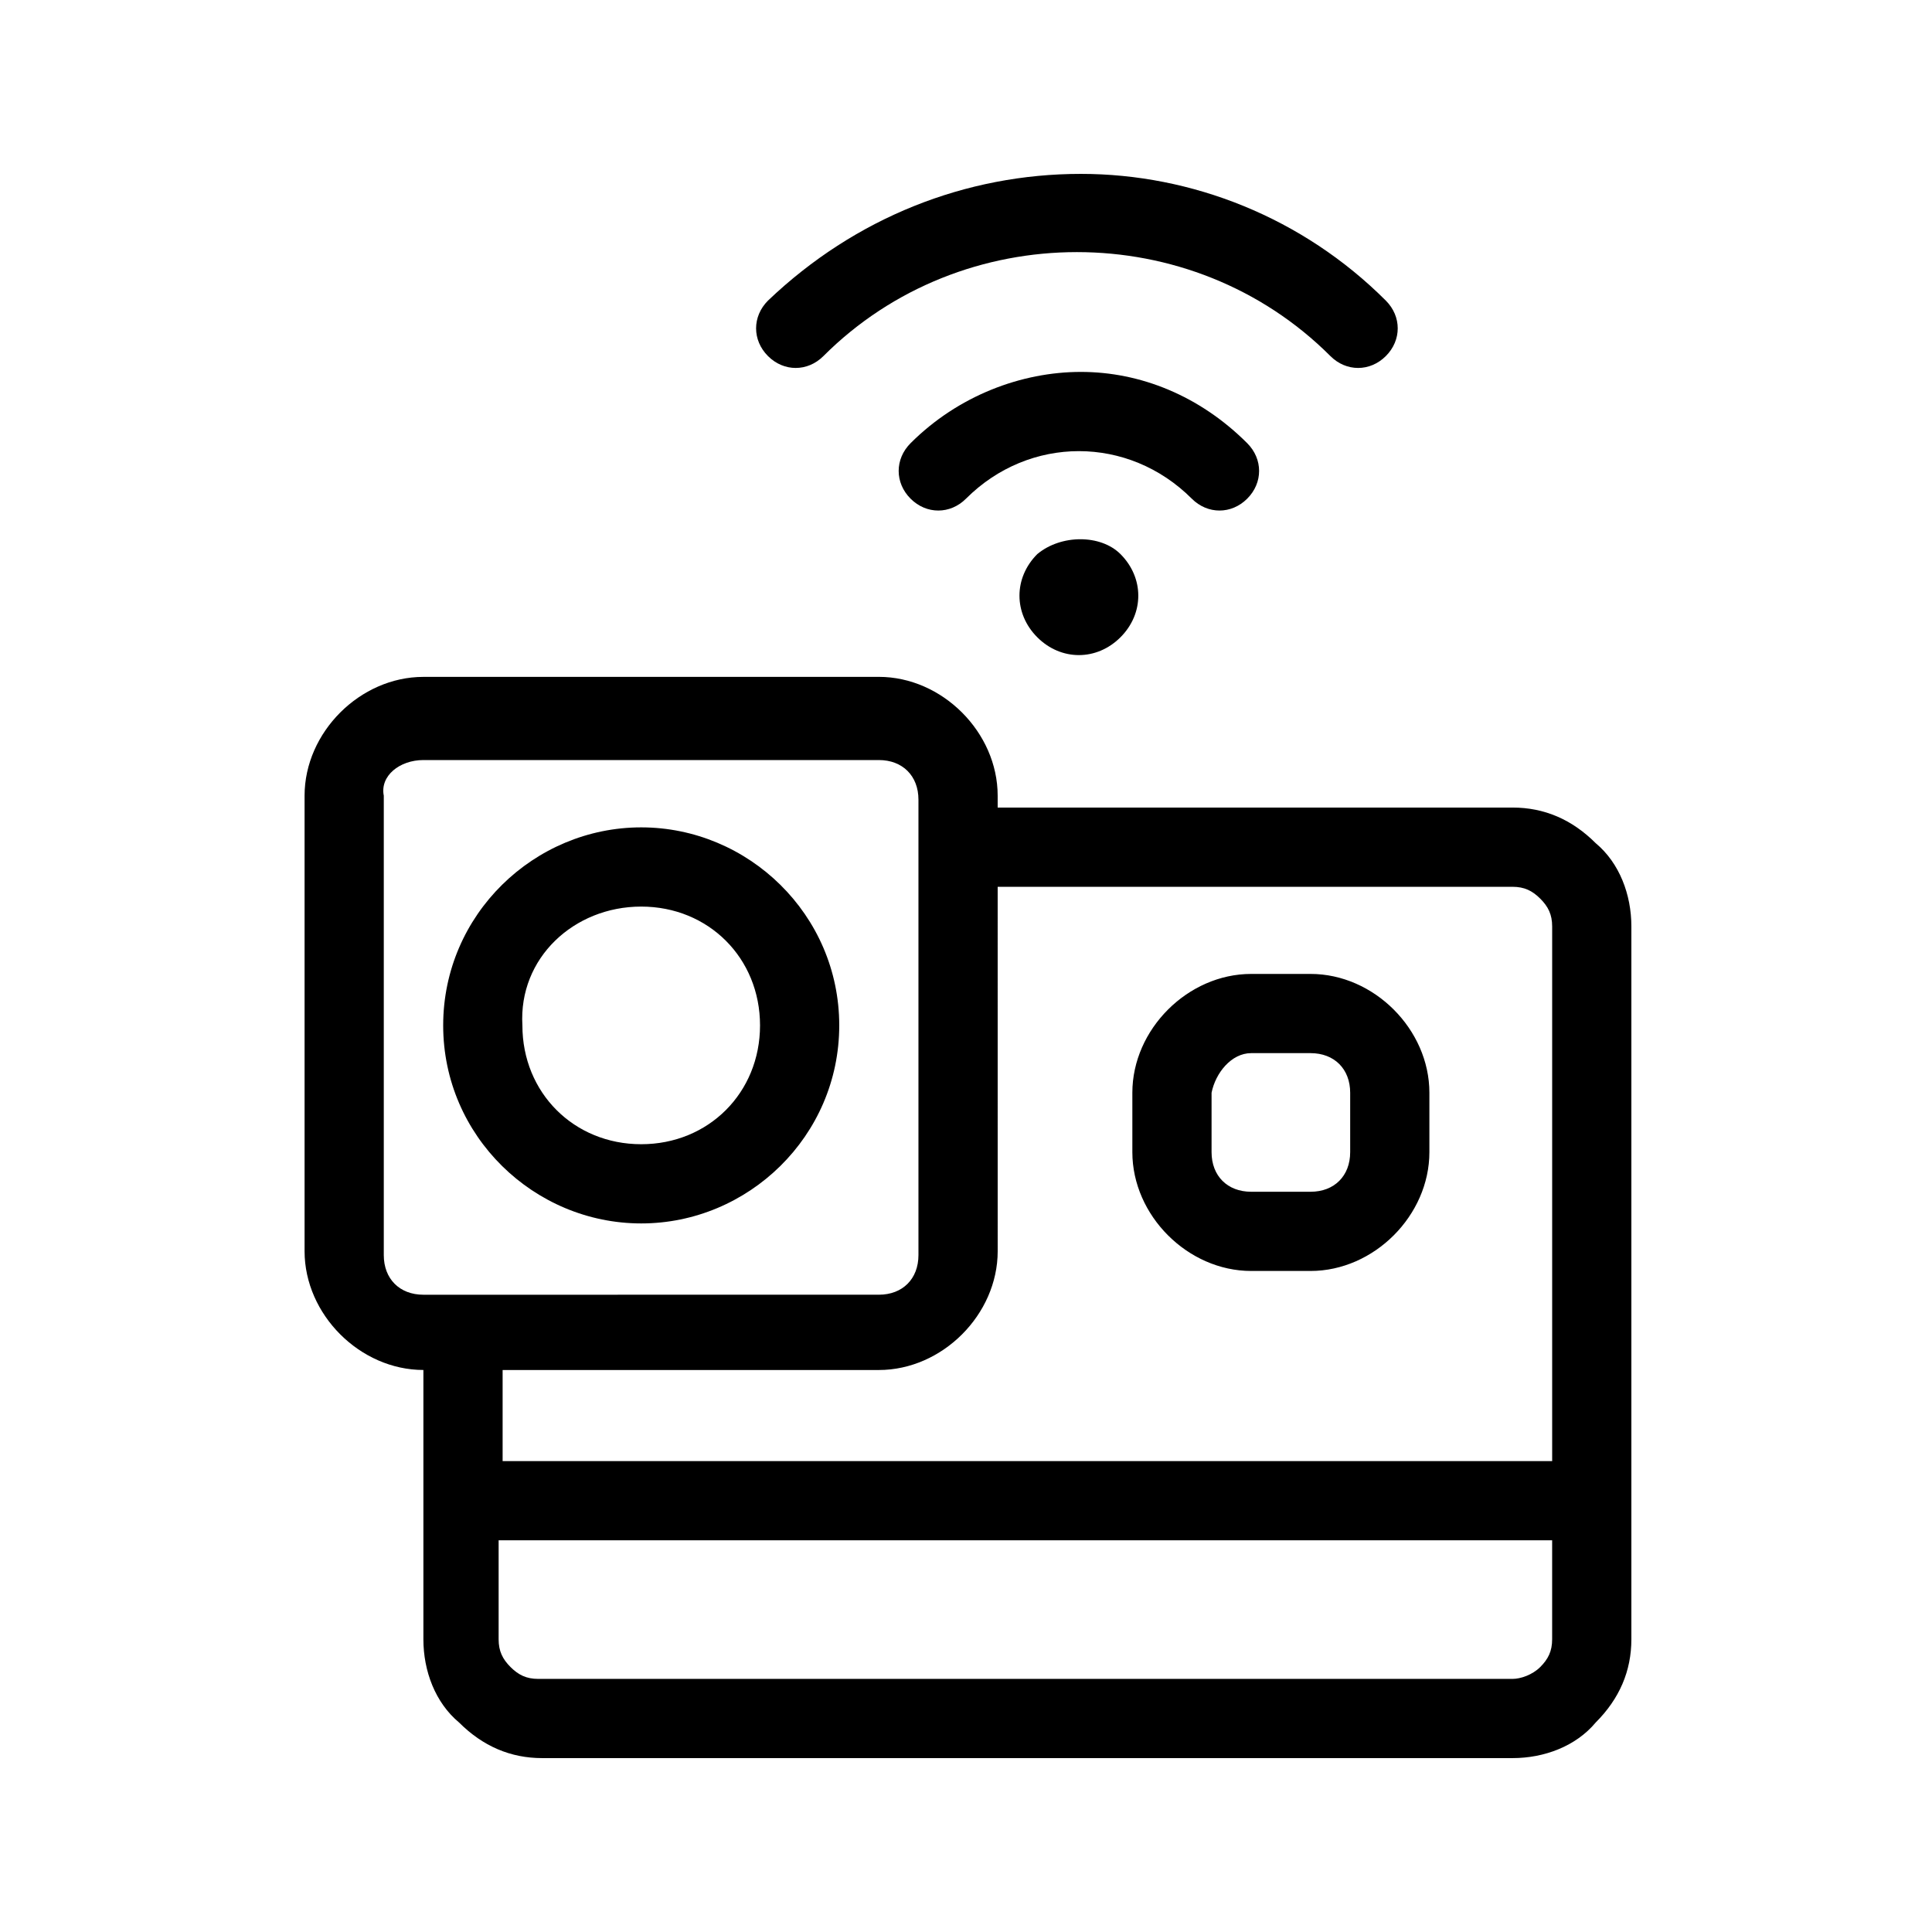
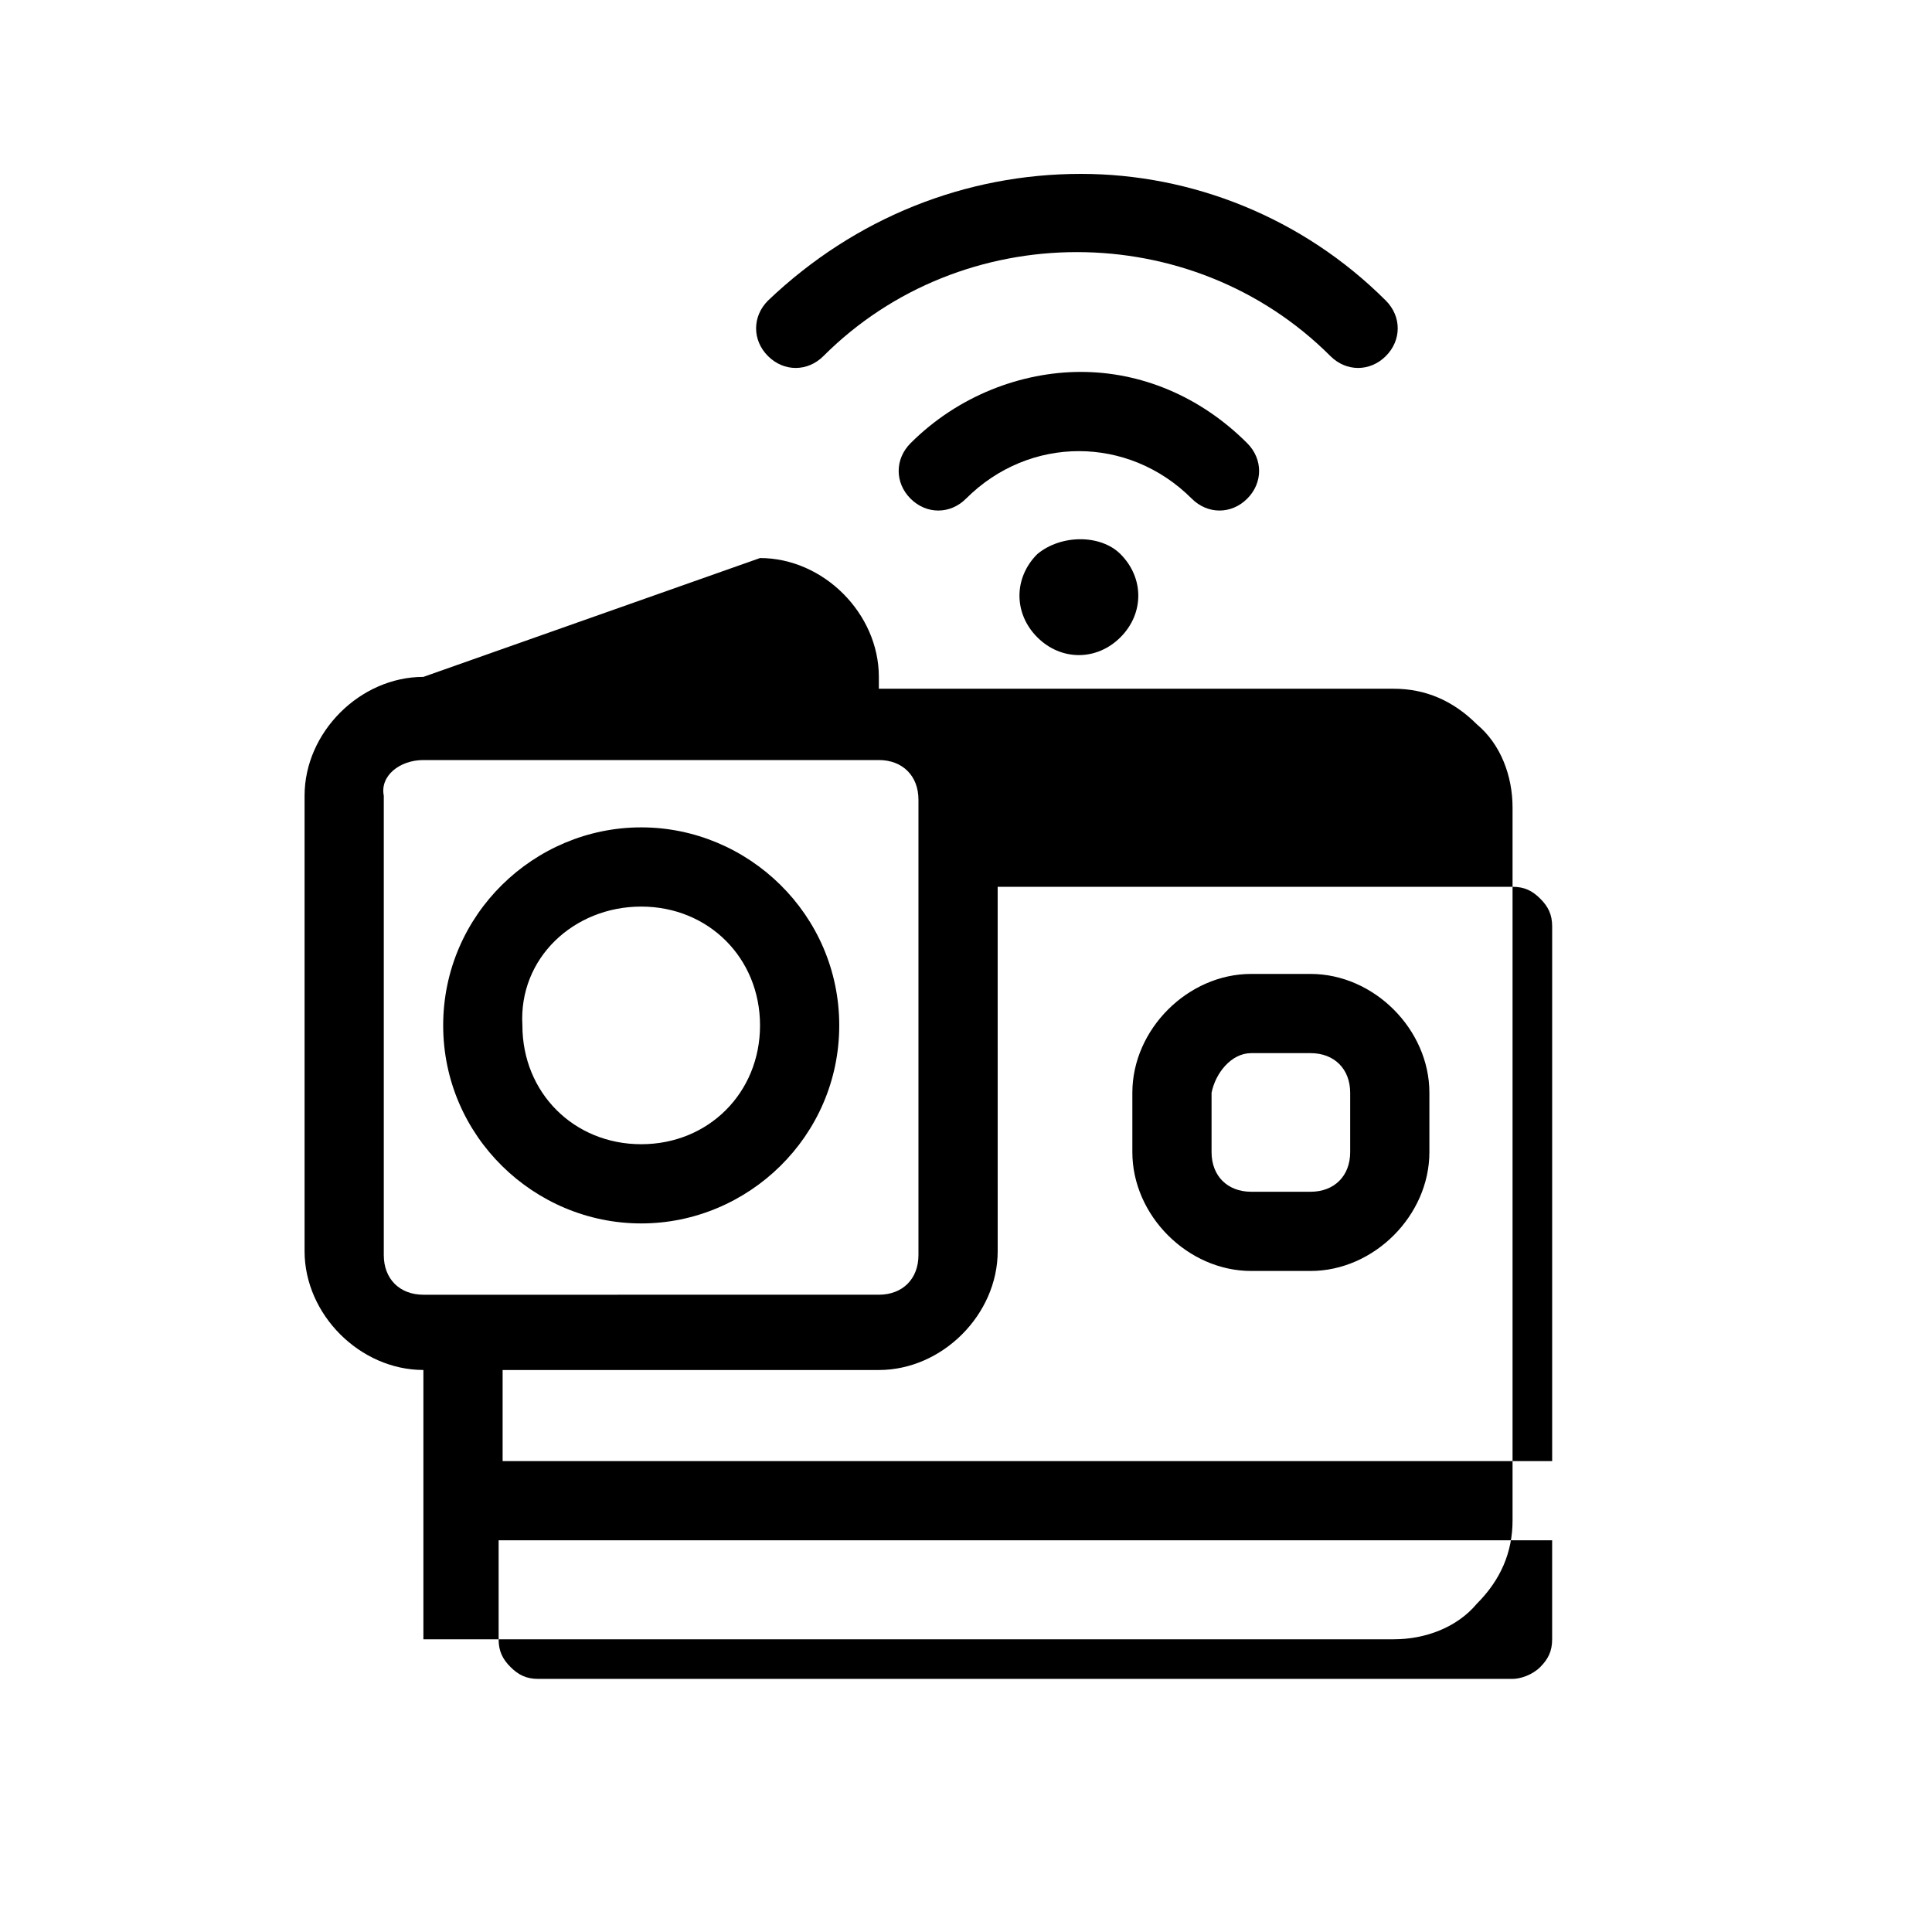
<svg xmlns="http://www.w3.org/2000/svg" fill="#000000" width="800px" height="800px" version="1.1" viewBox="144 144 512 512">
-   <path d="m430.44 242.56c-15.742 0-32.539 6.297-45.133 18.895-4.199 4.199-4.199 10.496 0 14.695 4.199 4.199 10.496 4.199 14.695 0 16.793-16.793 43.035-16.793 59.828 0 4.199 4.199 10.496 4.199 14.695 0 4.199-4.199 4.199-10.496 0-14.695-12.598-12.598-28.344-18.895-44.086-18.895zm-11.547 48.281c-6.297 6.297-6.297 15.742 0 22.043 6.297 6.297 15.742 6.297 22.043 0 6.297-6.297 6.297-15.742 0-22.043-5.25-5.25-15.746-5.25-22.043 0zm11.547-100.76c-30.438 0-59.828 11.547-82.918 33.586-4.199 4.199-4.199 10.496 0 14.695s10.496 4.199 14.695 0c36.734-36.734 97.613-36.734 134.35 0 4.199 4.199 10.496 4.199 14.695 0 4.199-4.199 4.199-10.496 0-14.695-22.043-22.039-51.434-33.586-80.82-33.586zm45.133 212.02c-16.793 0-31.488 14.695-31.488 31.488v15.742c0 16.793 14.695 31.488 31.488 31.488h15.742c16.793 0 31.488-14.695 31.488-31.488v-15.742c0-16.793-14.695-31.488-31.488-31.488zm0 20.992h15.742c6.297 0 10.496 4.199 10.496 10.496v15.742c0 6.297-4.199 10.496-10.496 10.496h-15.742c-6.297 0-10.496-4.199-10.496-10.496v-15.742c1.051-5.25 5.246-10.496 10.496-10.496zm-219.37-99.711c-16.793 0-31.488 14.695-31.488 31.488v120.7c0 16.793 14.695 31.488 31.488 31.488v71.371c0 8.398 3.148 16.793 9.445 22.043 6.297 6.297 13.645 9.445 22.043 9.445h257.15c8.398 0 16.793-3.148 22.043-9.445 6.297-6.297 9.445-13.645 9.445-22.043v-188.93c0-8.398-3.148-16.793-9.445-22.043-6.297-6.297-13.645-9.445-22.043-9.445h-136.45v-3.148c0-16.793-14.695-31.488-31.488-31.488zm0 22.039h120.7c6.297 0 10.496 4.199 10.496 10.496v120.7c0 6.297-4.199 10.496-10.496 10.496l-120.7 0.004c-6.297 0-10.496-4.199-10.496-10.496v-121.75c-1.051-5.25 4.199-9.449 10.496-9.449zm152.19 33.59h136.45c3.148 0 5.246 1.051 7.348 3.148 2.098 2.098 3.148 4.199 3.148 7.348v141.7h-278.14v-24.141h99.711c16.793 0 31.488-14.695 31.488-31.488zm-131.2 173.18h278.14v26.238c0 3.148-1.051 5.246-3.148 7.348-2.102 2.102-5.25 3.148-7.348 3.148h-258.2c-3.148 0-5.246-1.051-7.348-3.148-2.098-2.098-3.148-4.199-3.148-7.348v-26.238zm36.734-188.93c-28.34 0-52.48 23.09-52.48 52.48 0 29.391 24.141 52.48 52.48 52.48 28.34 0 52.48-23.09 52.48-52.48 0-29.387-24.141-52.48-52.48-52.48zm0 20.992c17.844 0 31.488 13.645 31.488 31.488s-13.645 31.488-31.488 31.488-31.488-13.645-31.488-31.488c-1.047-17.844 13.645-31.488 31.488-31.488z" />
+   <path d="m430.44 242.56c-15.742 0-32.539 6.297-45.133 18.895-4.199 4.199-4.199 10.496 0 14.695 4.199 4.199 10.496 4.199 14.695 0 16.793-16.793 43.035-16.793 59.828 0 4.199 4.199 10.496 4.199 14.695 0 4.199-4.199 4.199-10.496 0-14.695-12.598-12.598-28.344-18.895-44.086-18.895zm-11.547 48.281c-6.297 6.297-6.297 15.742 0 22.043 6.297 6.297 15.742 6.297 22.043 0 6.297-6.297 6.297-15.742 0-22.043-5.25-5.25-15.746-5.25-22.043 0zm11.547-100.76c-30.438 0-59.828 11.547-82.918 33.586-4.199 4.199-4.199 10.496 0 14.695s10.496 4.199 14.695 0c36.734-36.734 97.613-36.734 134.35 0 4.199 4.199 10.496 4.199 14.695 0 4.199-4.199 4.199-10.496 0-14.695-22.043-22.039-51.434-33.586-80.82-33.586zm45.133 212.02c-16.793 0-31.488 14.695-31.488 31.488v15.742c0 16.793 14.695 31.488 31.488 31.488h15.742c16.793 0 31.488-14.695 31.488-31.488v-15.742c0-16.793-14.695-31.488-31.488-31.488zm0 20.992h15.742c6.297 0 10.496 4.199 10.496 10.496v15.742c0 6.297-4.199 10.496-10.496 10.496h-15.742c-6.297 0-10.496-4.199-10.496-10.496v-15.742c1.051-5.25 5.246-10.496 10.496-10.496zm-219.37-99.711c-16.793 0-31.488 14.695-31.488 31.488v120.7c0 16.793 14.695 31.488 31.488 31.488v71.371h257.15c8.398 0 16.793-3.148 22.043-9.445 6.297-6.297 9.445-13.645 9.445-22.043v-188.93c0-8.398-3.148-16.793-9.445-22.043-6.297-6.297-13.645-9.445-22.043-9.445h-136.45v-3.148c0-16.793-14.695-31.488-31.488-31.488zm0 22.039h120.7c6.297 0 10.496 4.199 10.496 10.496v120.7c0 6.297-4.199 10.496-10.496 10.496l-120.7 0.004c-6.297 0-10.496-4.199-10.496-10.496v-121.75c-1.051-5.25 4.199-9.449 10.496-9.449zm152.19 33.59h136.45c3.148 0 5.246 1.051 7.348 3.148 2.098 2.098 3.148 4.199 3.148 7.348v141.7h-278.14v-24.141h99.711c16.793 0 31.488-14.695 31.488-31.488zm-131.2 173.18h278.14v26.238c0 3.148-1.051 5.246-3.148 7.348-2.102 2.102-5.25 3.148-7.348 3.148h-258.2c-3.148 0-5.246-1.051-7.348-3.148-2.098-2.098-3.148-4.199-3.148-7.348v-26.238zm36.734-188.93c-28.34 0-52.48 23.09-52.48 52.48 0 29.391 24.141 52.48 52.48 52.48 28.34 0 52.48-23.09 52.48-52.48 0-29.387-24.141-52.48-52.48-52.48zm0 20.992c17.844 0 31.488 13.645 31.488 31.488s-13.645 31.488-31.488 31.488-31.488-13.645-31.488-31.488c-1.047-17.844 13.645-31.488 31.488-31.488z" />
</svg>